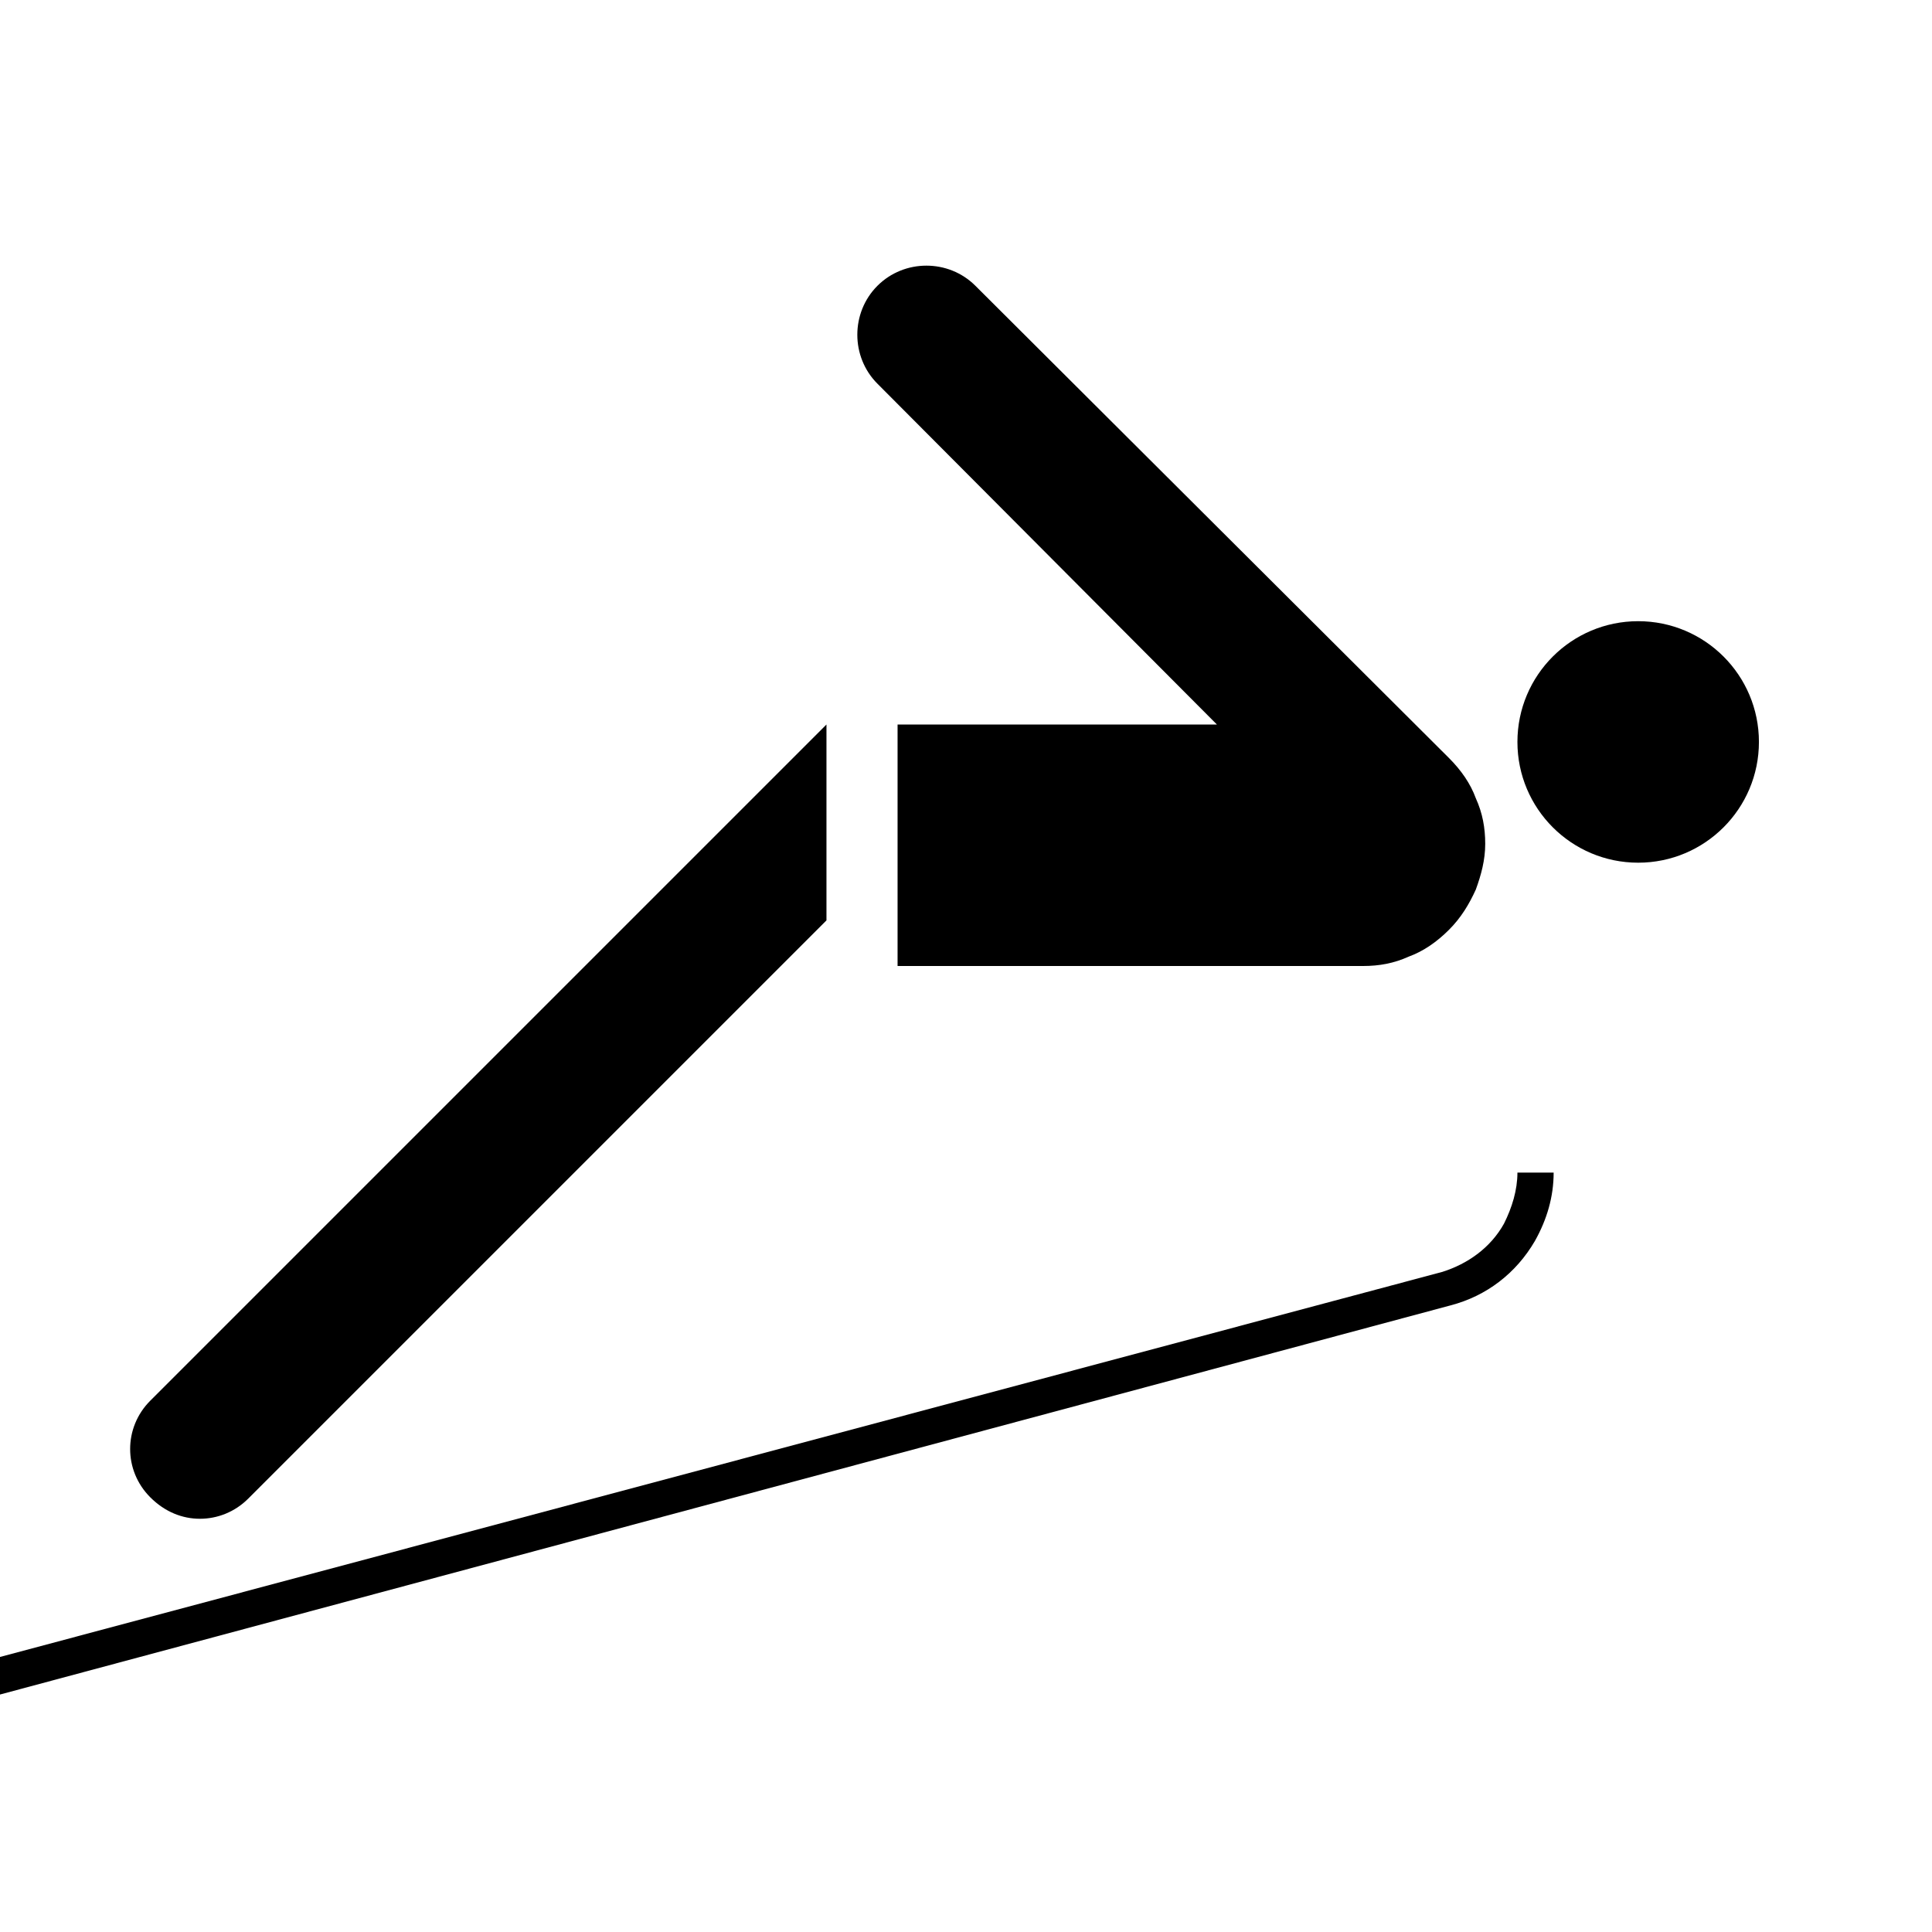
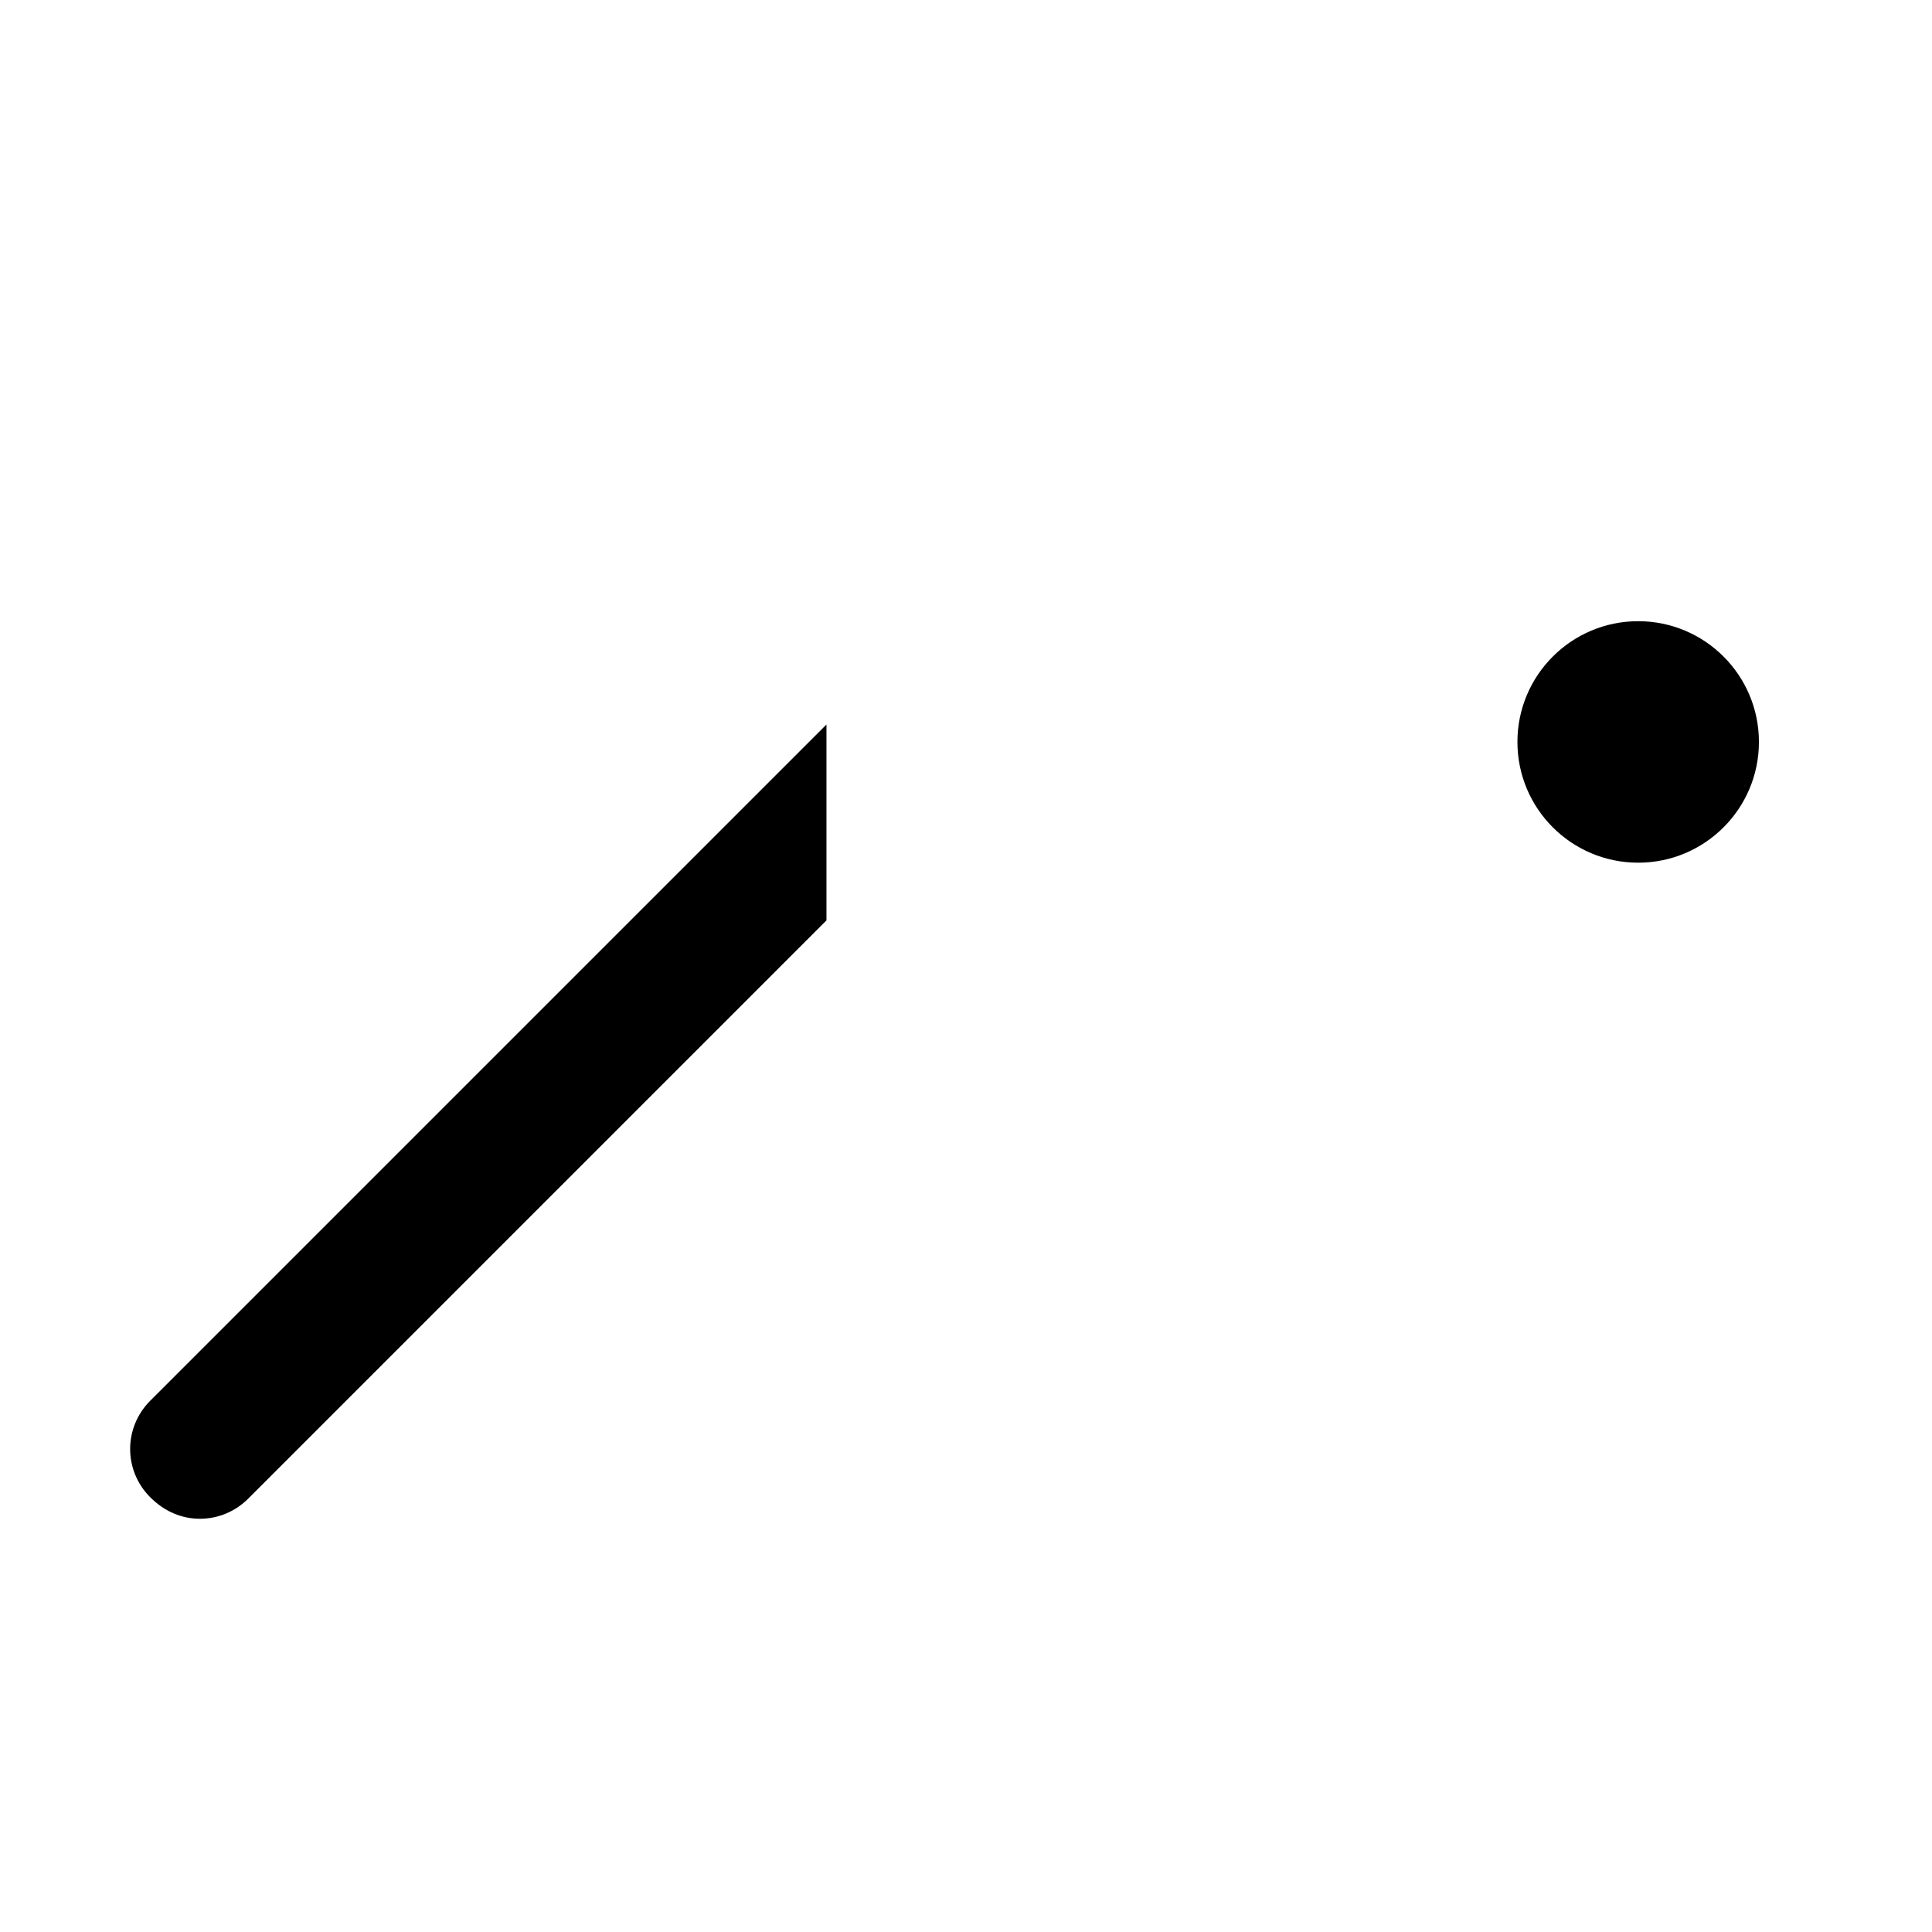
<svg xmlns="http://www.w3.org/2000/svg" version="1.1" id="Pictogram" x="0px" y="0px" viewBox="0 0 144 144" style="enable-background:new 0 0 144 144;" xml:space="preserve">
  <style type="text/css">
	.st0{fill:none;}
</style>
  <g>
-     <path d="M90.7,54H66.9v18h34.7c1.2,0,2.3-0.2,3.4-0.7c1.1-0.4,2.1-1.1,3-2c0.9-0.9,1.5-1.9,2-3c0.4-1.1,0.7-2.2,0.7-3.4   c0-1.2-0.2-2.3-0.7-3.4c-0.4-1.1-1.1-2.1-2-3L72.7,21.3c-2-2-5.3-2-7.3,0c-2,2-2,5.3,0,7.3L90.7,54z" />
    <ellipse cx="122.1" cy="55.3" rx="9" ry="9" />
    <path d="M14.9,113.2c1.3,0,2.6-0.5,3.6-1.5l43.1-43.1V54l-50.4,50.4c-1,1-1.5,2.3-1.5,3.6s0.5,2.6,1.5,3.6   C12.3,112.7,13.6,113.2,14.9,113.2z" />
-     <path d="M113.1,87.4c0,1.3-0.4,2.6-1,3.8c-1,1.8-2.7,3-4.6,3.6L0,123.5v2.8l108.1-29c2.7-0.7,4.9-2.4,6.3-4.8   c0.9-1.6,1.4-3.3,1.4-5.1L113.1,87.4z" />
  </g>
  <rect class="st0" width="144" height="144" />
</svg>